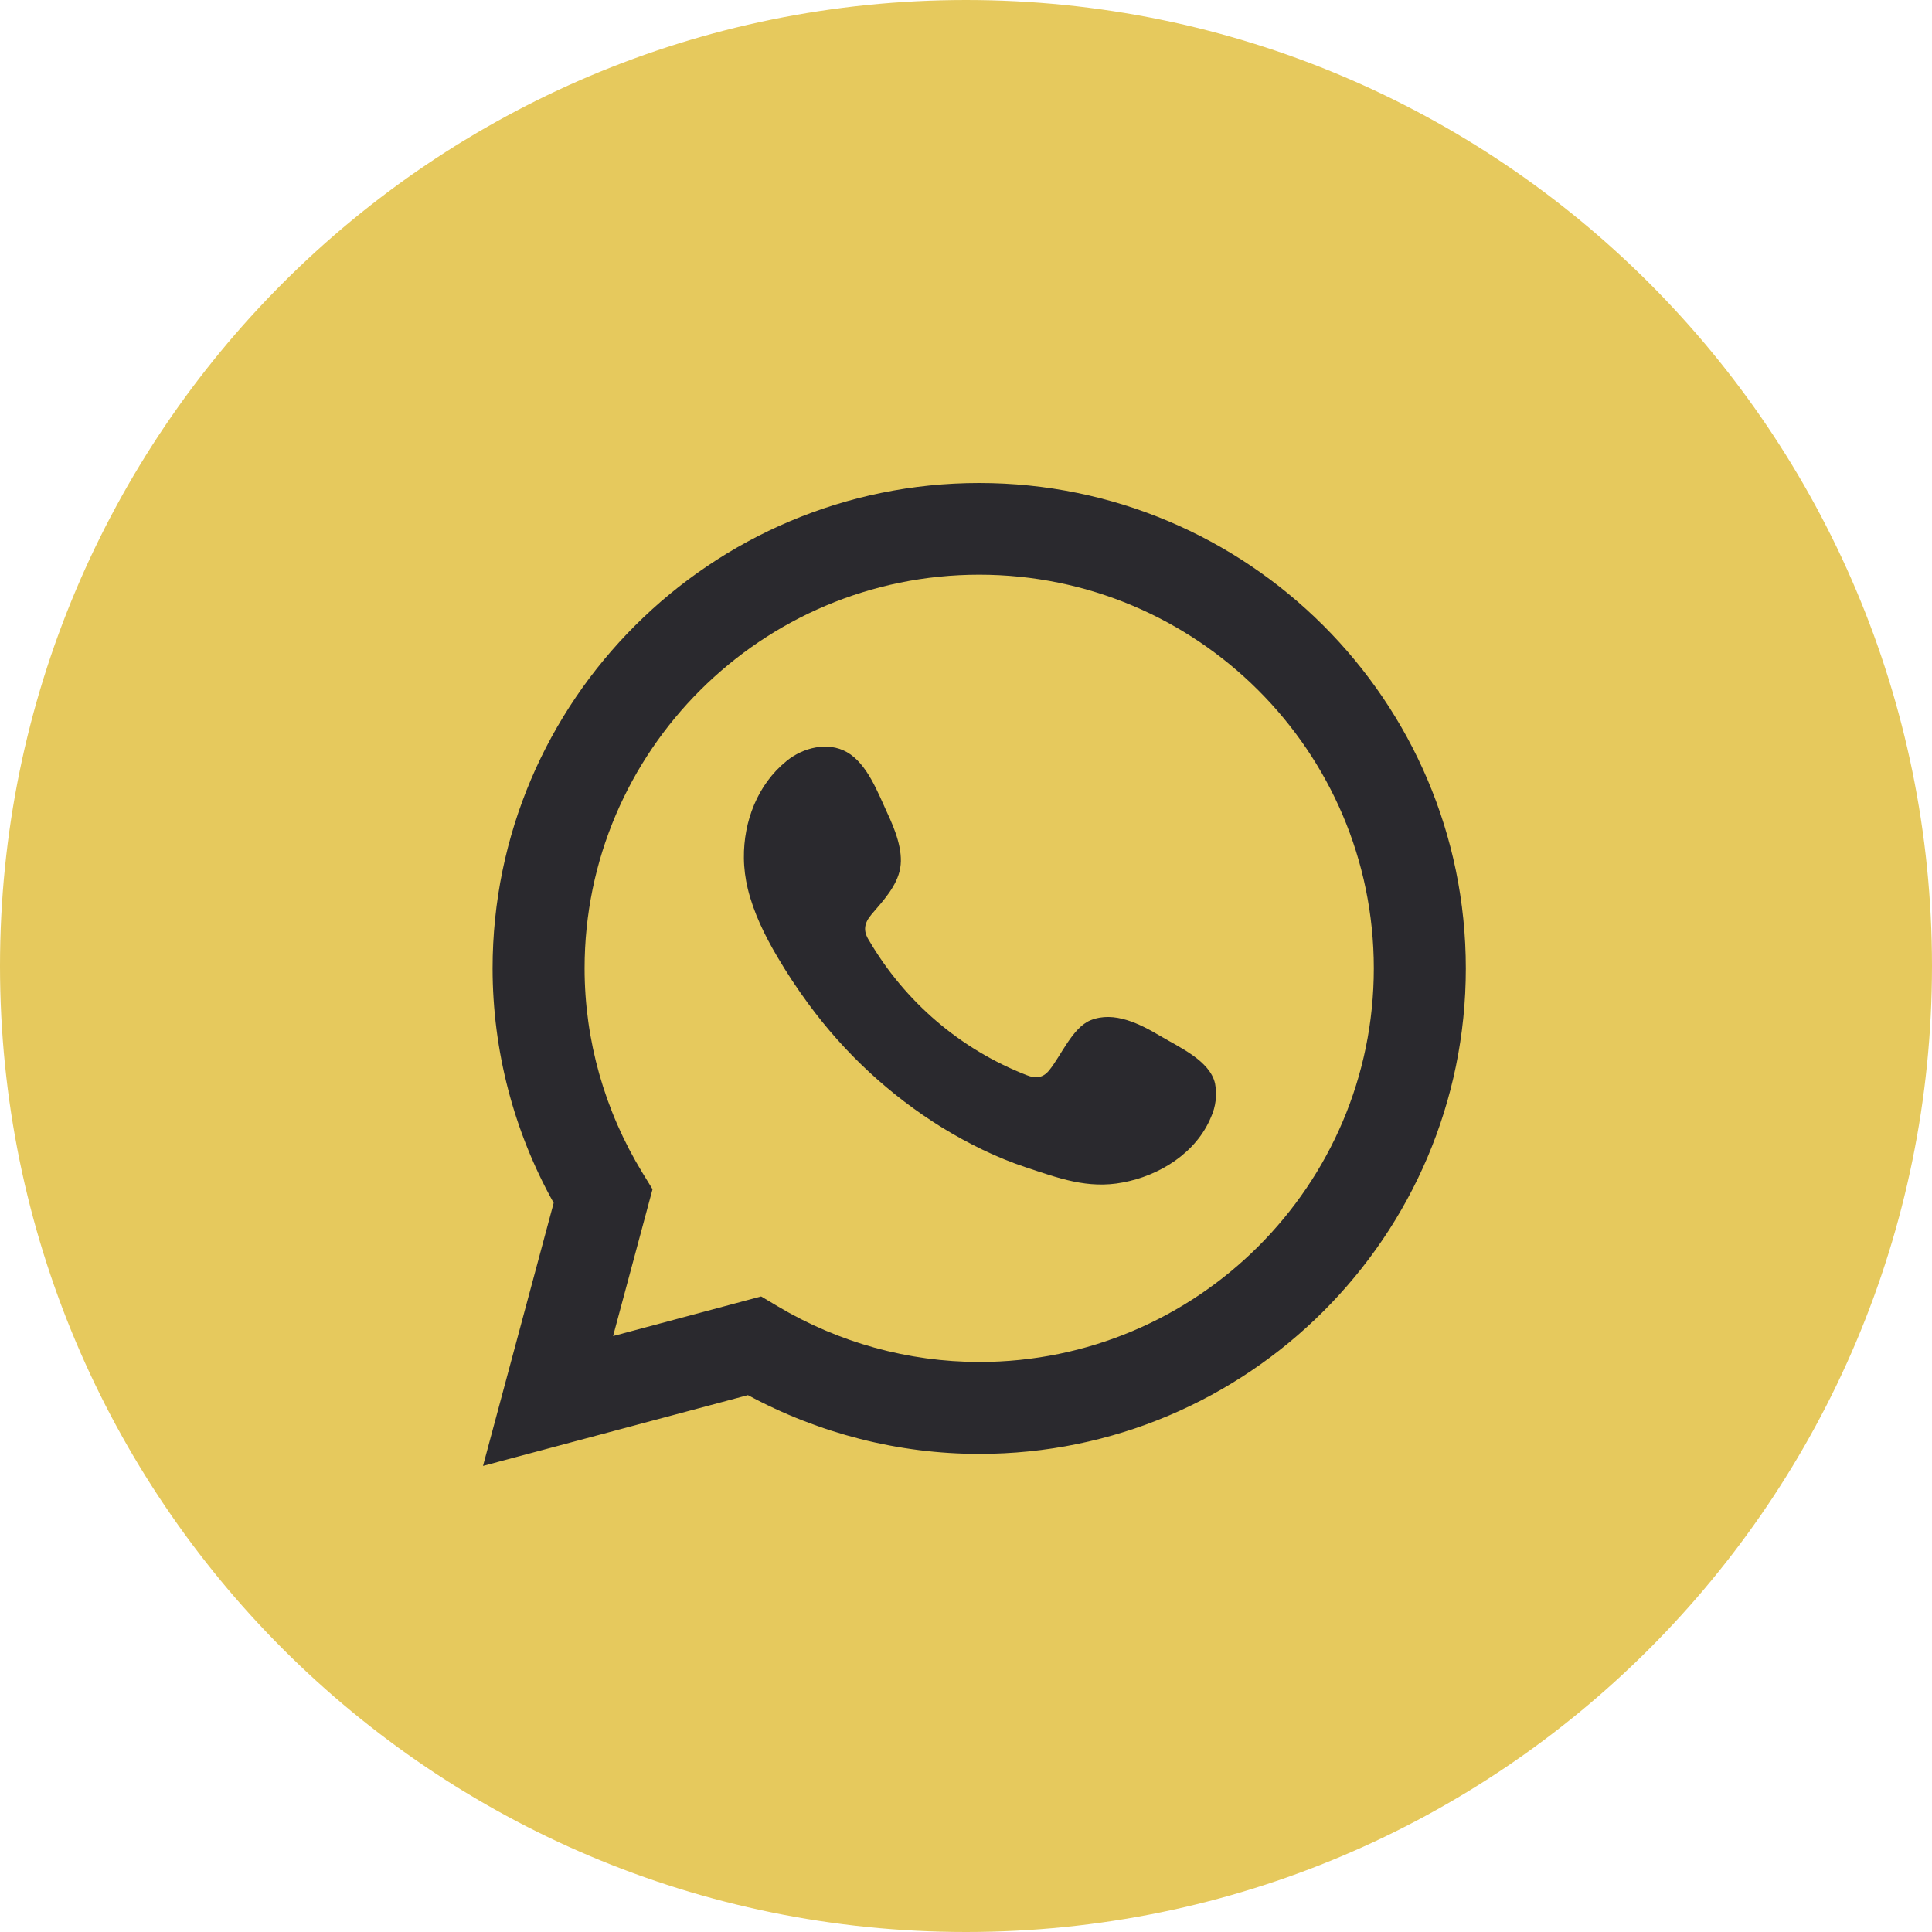
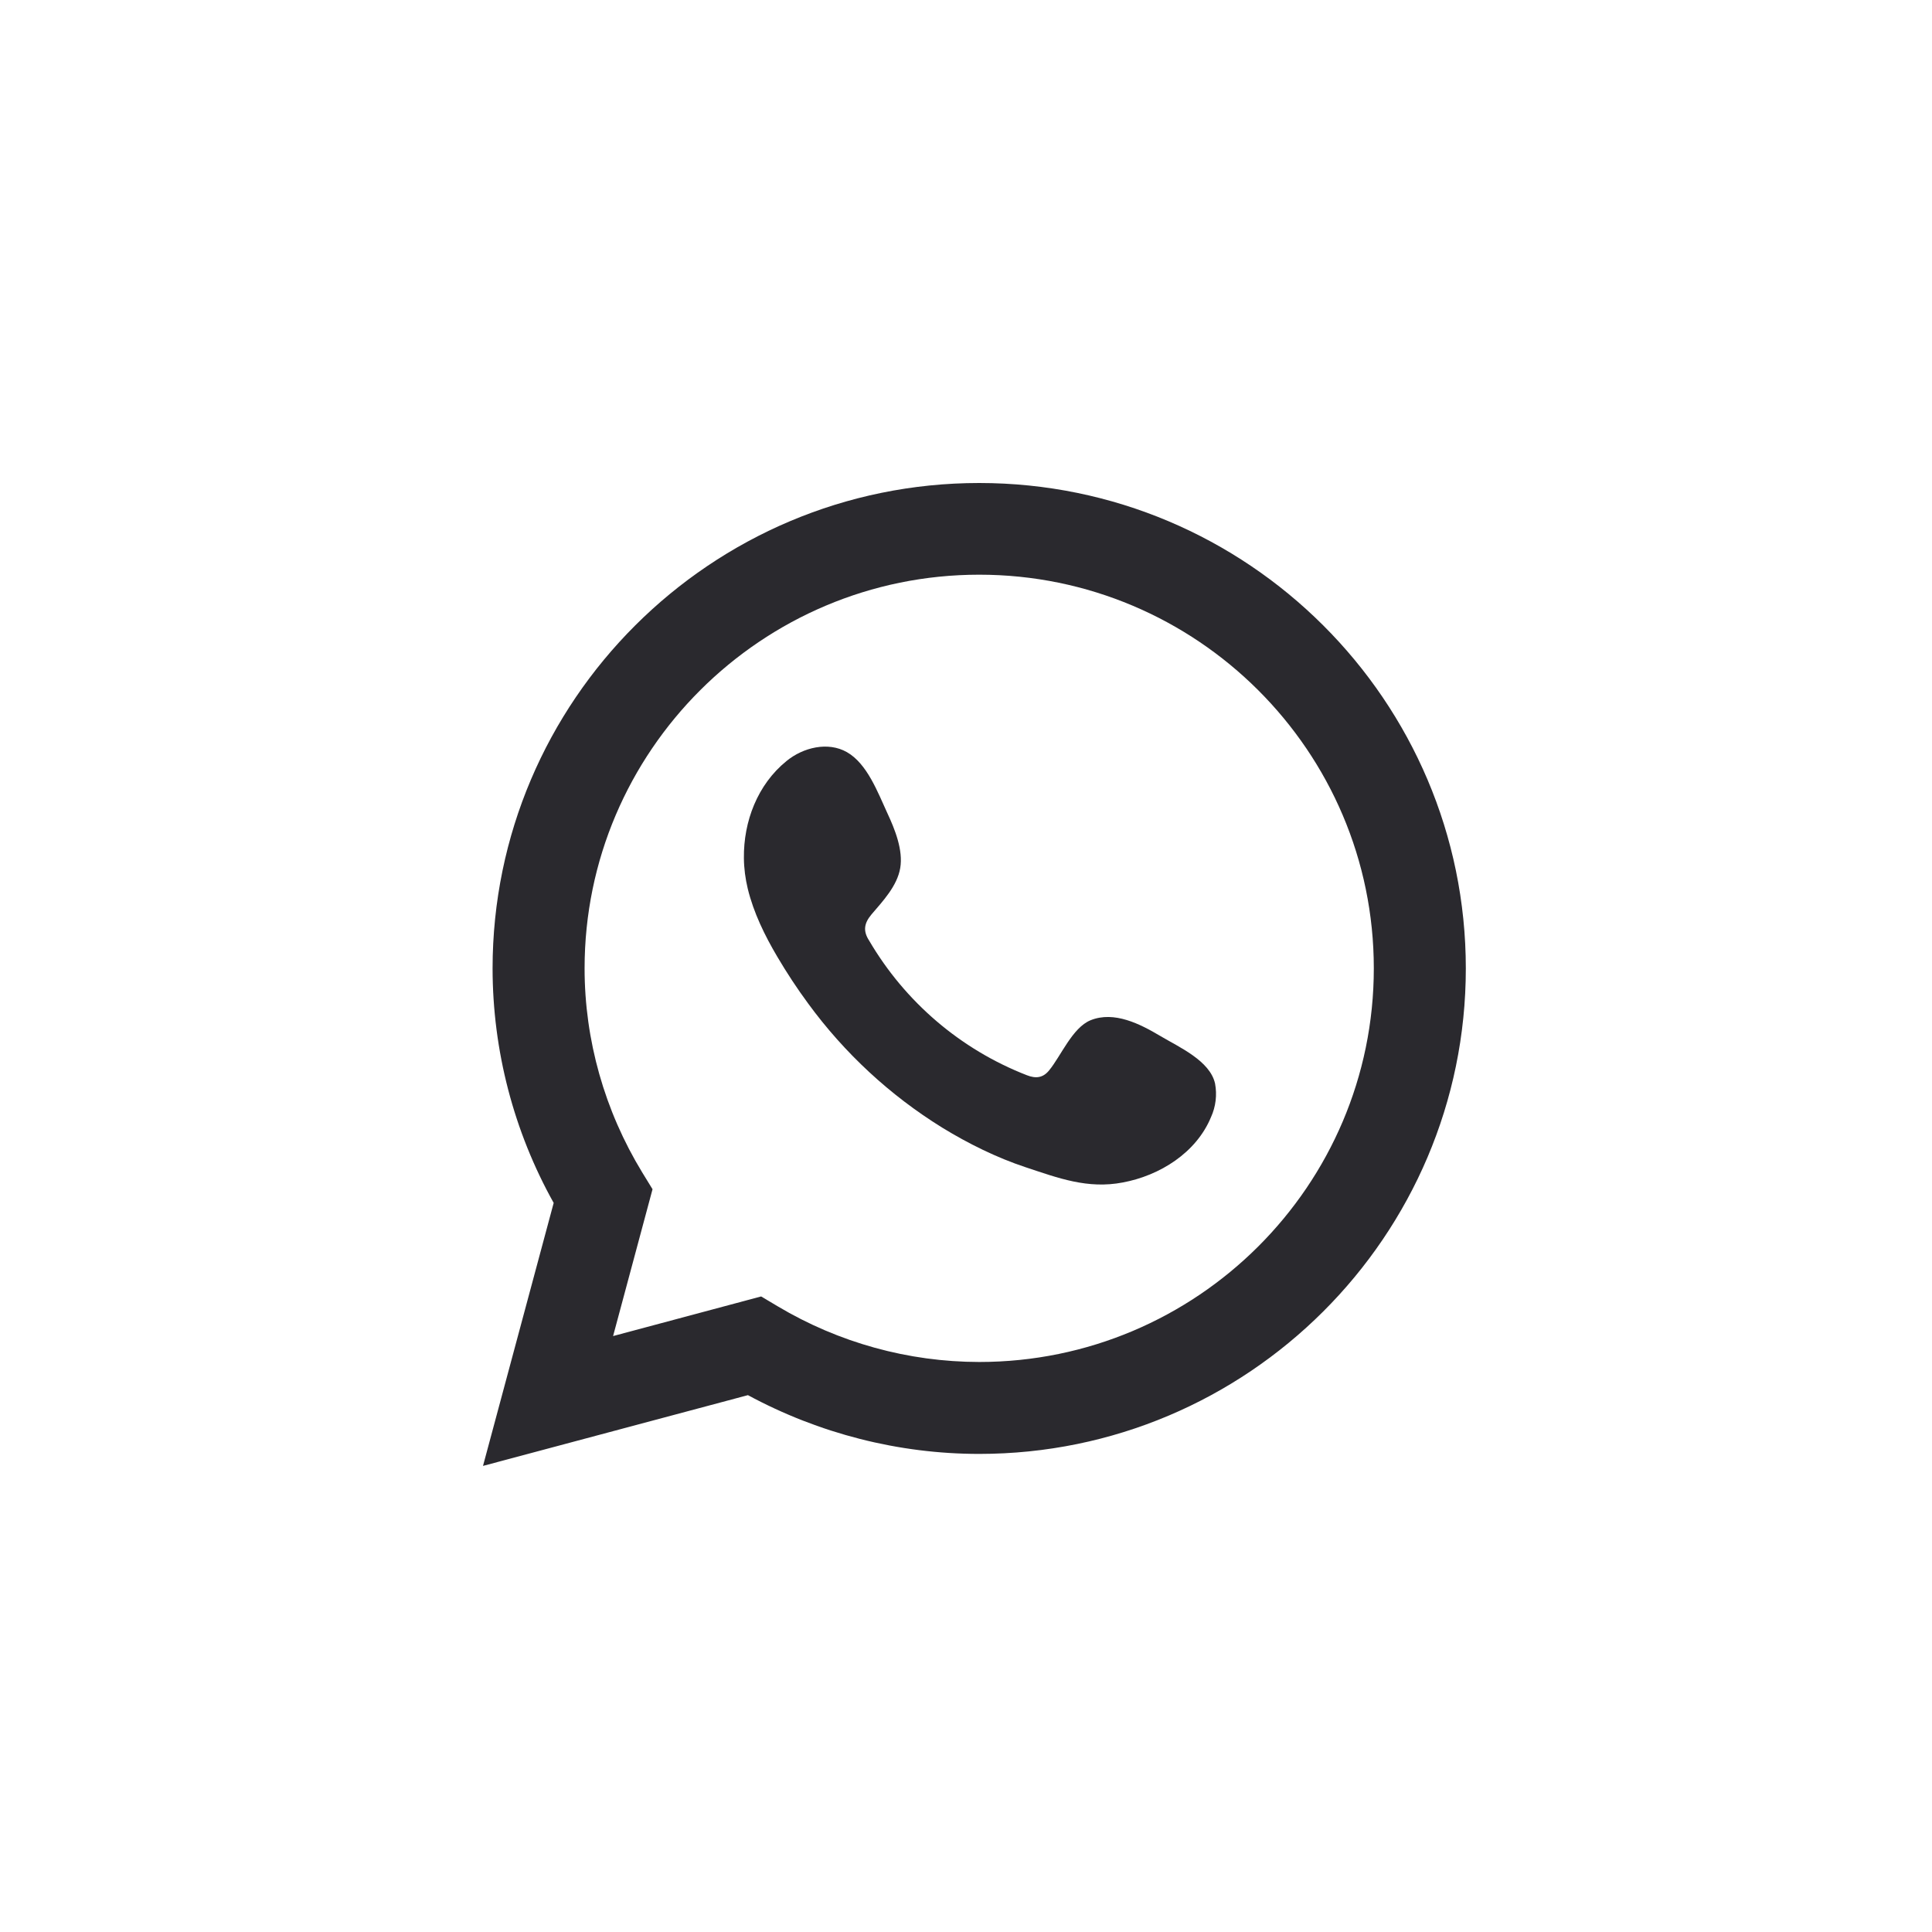
<svg xmlns="http://www.w3.org/2000/svg" version="1.1" id="Layer_1" x="0px" y="0px" width="24px" height="24px" viewBox="0 0 24 24" xml:space="preserve">
-   <path fill="#E6C95D" stroke="#E6C95D" stroke-width="0.5" d="M12,0.25L12,0.25c6.489,0,11.75,5.261,11.75,11.75l0,0  c0,6.489-5.261,11.75-11.75,11.75l0,0C5.511,23.75,0.25,18.489,0.25,12l0,0C0.25,5.511,5.511,0.25,12,0.25z" />
  <path fill="#2A292E" d="M6,18.21l0.878-3.267C6.381,14.053,6.12,13.05,6.119,12.03C6.12,8.705,8.831,6,12.164,6  c3.334,0,6.045,2.705,6.045,6.03c0,3.326-2.711,6.031-6.045,6.031c-1,0-1.988-0.252-2.873-0.73L6,18.21z M9.455,16.105l0.207,0.123  c0.757,0.451,1.621,0.69,2.502,0.691c2.704,0,4.902-2.193,4.902-4.89s-2.199-4.89-4.902-4.89c-2.702,0-4.902,2.193-4.902,4.89  c0,0.89,0.248,1.768,0.717,2.537l0.127,0.207l-0.49,1.824L9.455,16.105L9.455,16.105z" />
  <path fill="#2A292E" d="M14.413,12.869c-0.249-0.148-0.572-0.314-0.866-0.195c-0.225,0.092-0.367,0.443-0.514,0.622  c-0.075,0.093-0.164,0.106-0.279,0.06c-0.822-0.32-1.511-0.91-1.957-1.671c-0.078-0.12-0.064-0.215,0.03-0.327  c0.141-0.165,0.318-0.352,0.356-0.575c0.038-0.223-0.067-0.483-0.16-0.682c-0.117-0.253-0.25-0.615-0.503-0.758  C10.286,9.21,9.977,9.284,9.77,9.454c-0.36,0.292-0.534,0.75-0.529,1.204c0.001,0.129,0.018,0.257,0.048,0.382  c0.073,0.299,0.21,0.579,0.367,0.845c0.118,0.2,0.246,0.395,0.384,0.582c0.45,0.615,1.015,1.139,1.663,1.54  c0.325,0.199,0.676,0.373,1.038,0.493c0.405,0.134,0.769,0.273,1.207,0.189c0.46-0.086,0.913-0.369,1.096-0.813  c0.059-0.13,0.076-0.275,0.05-0.415C15.032,13.177,14.645,13.007,14.413,12.869z" />
</svg>